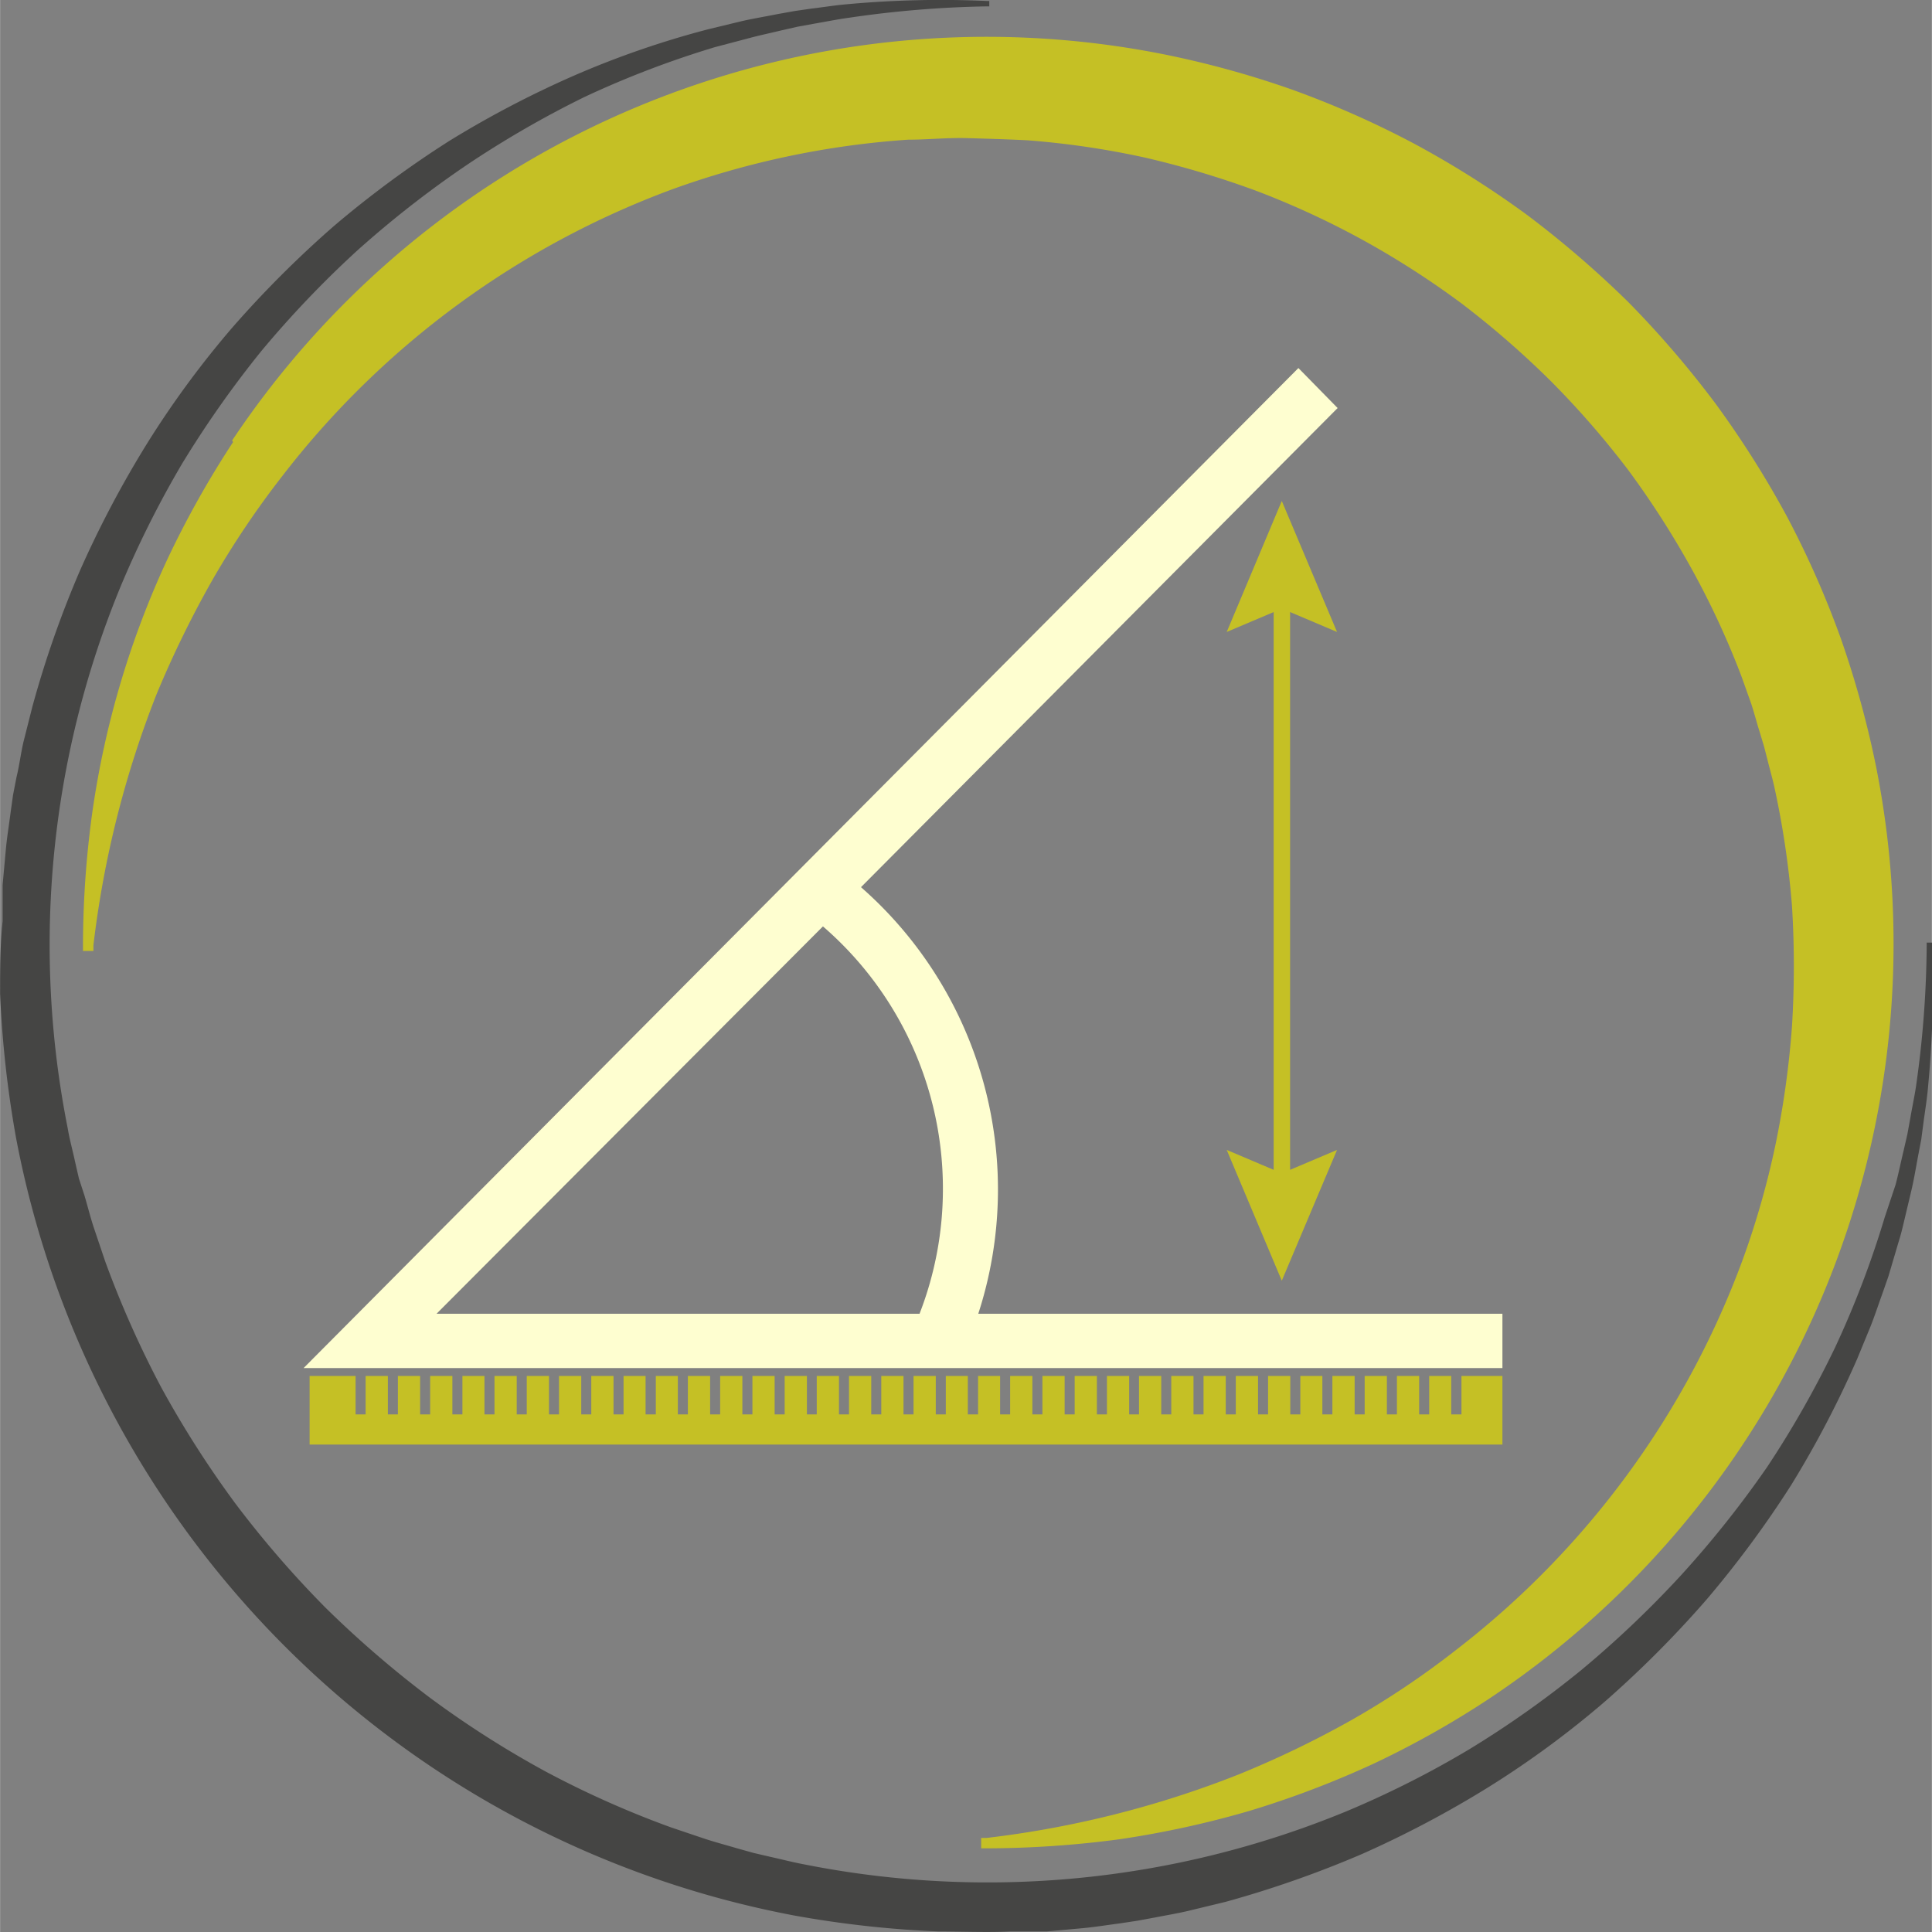
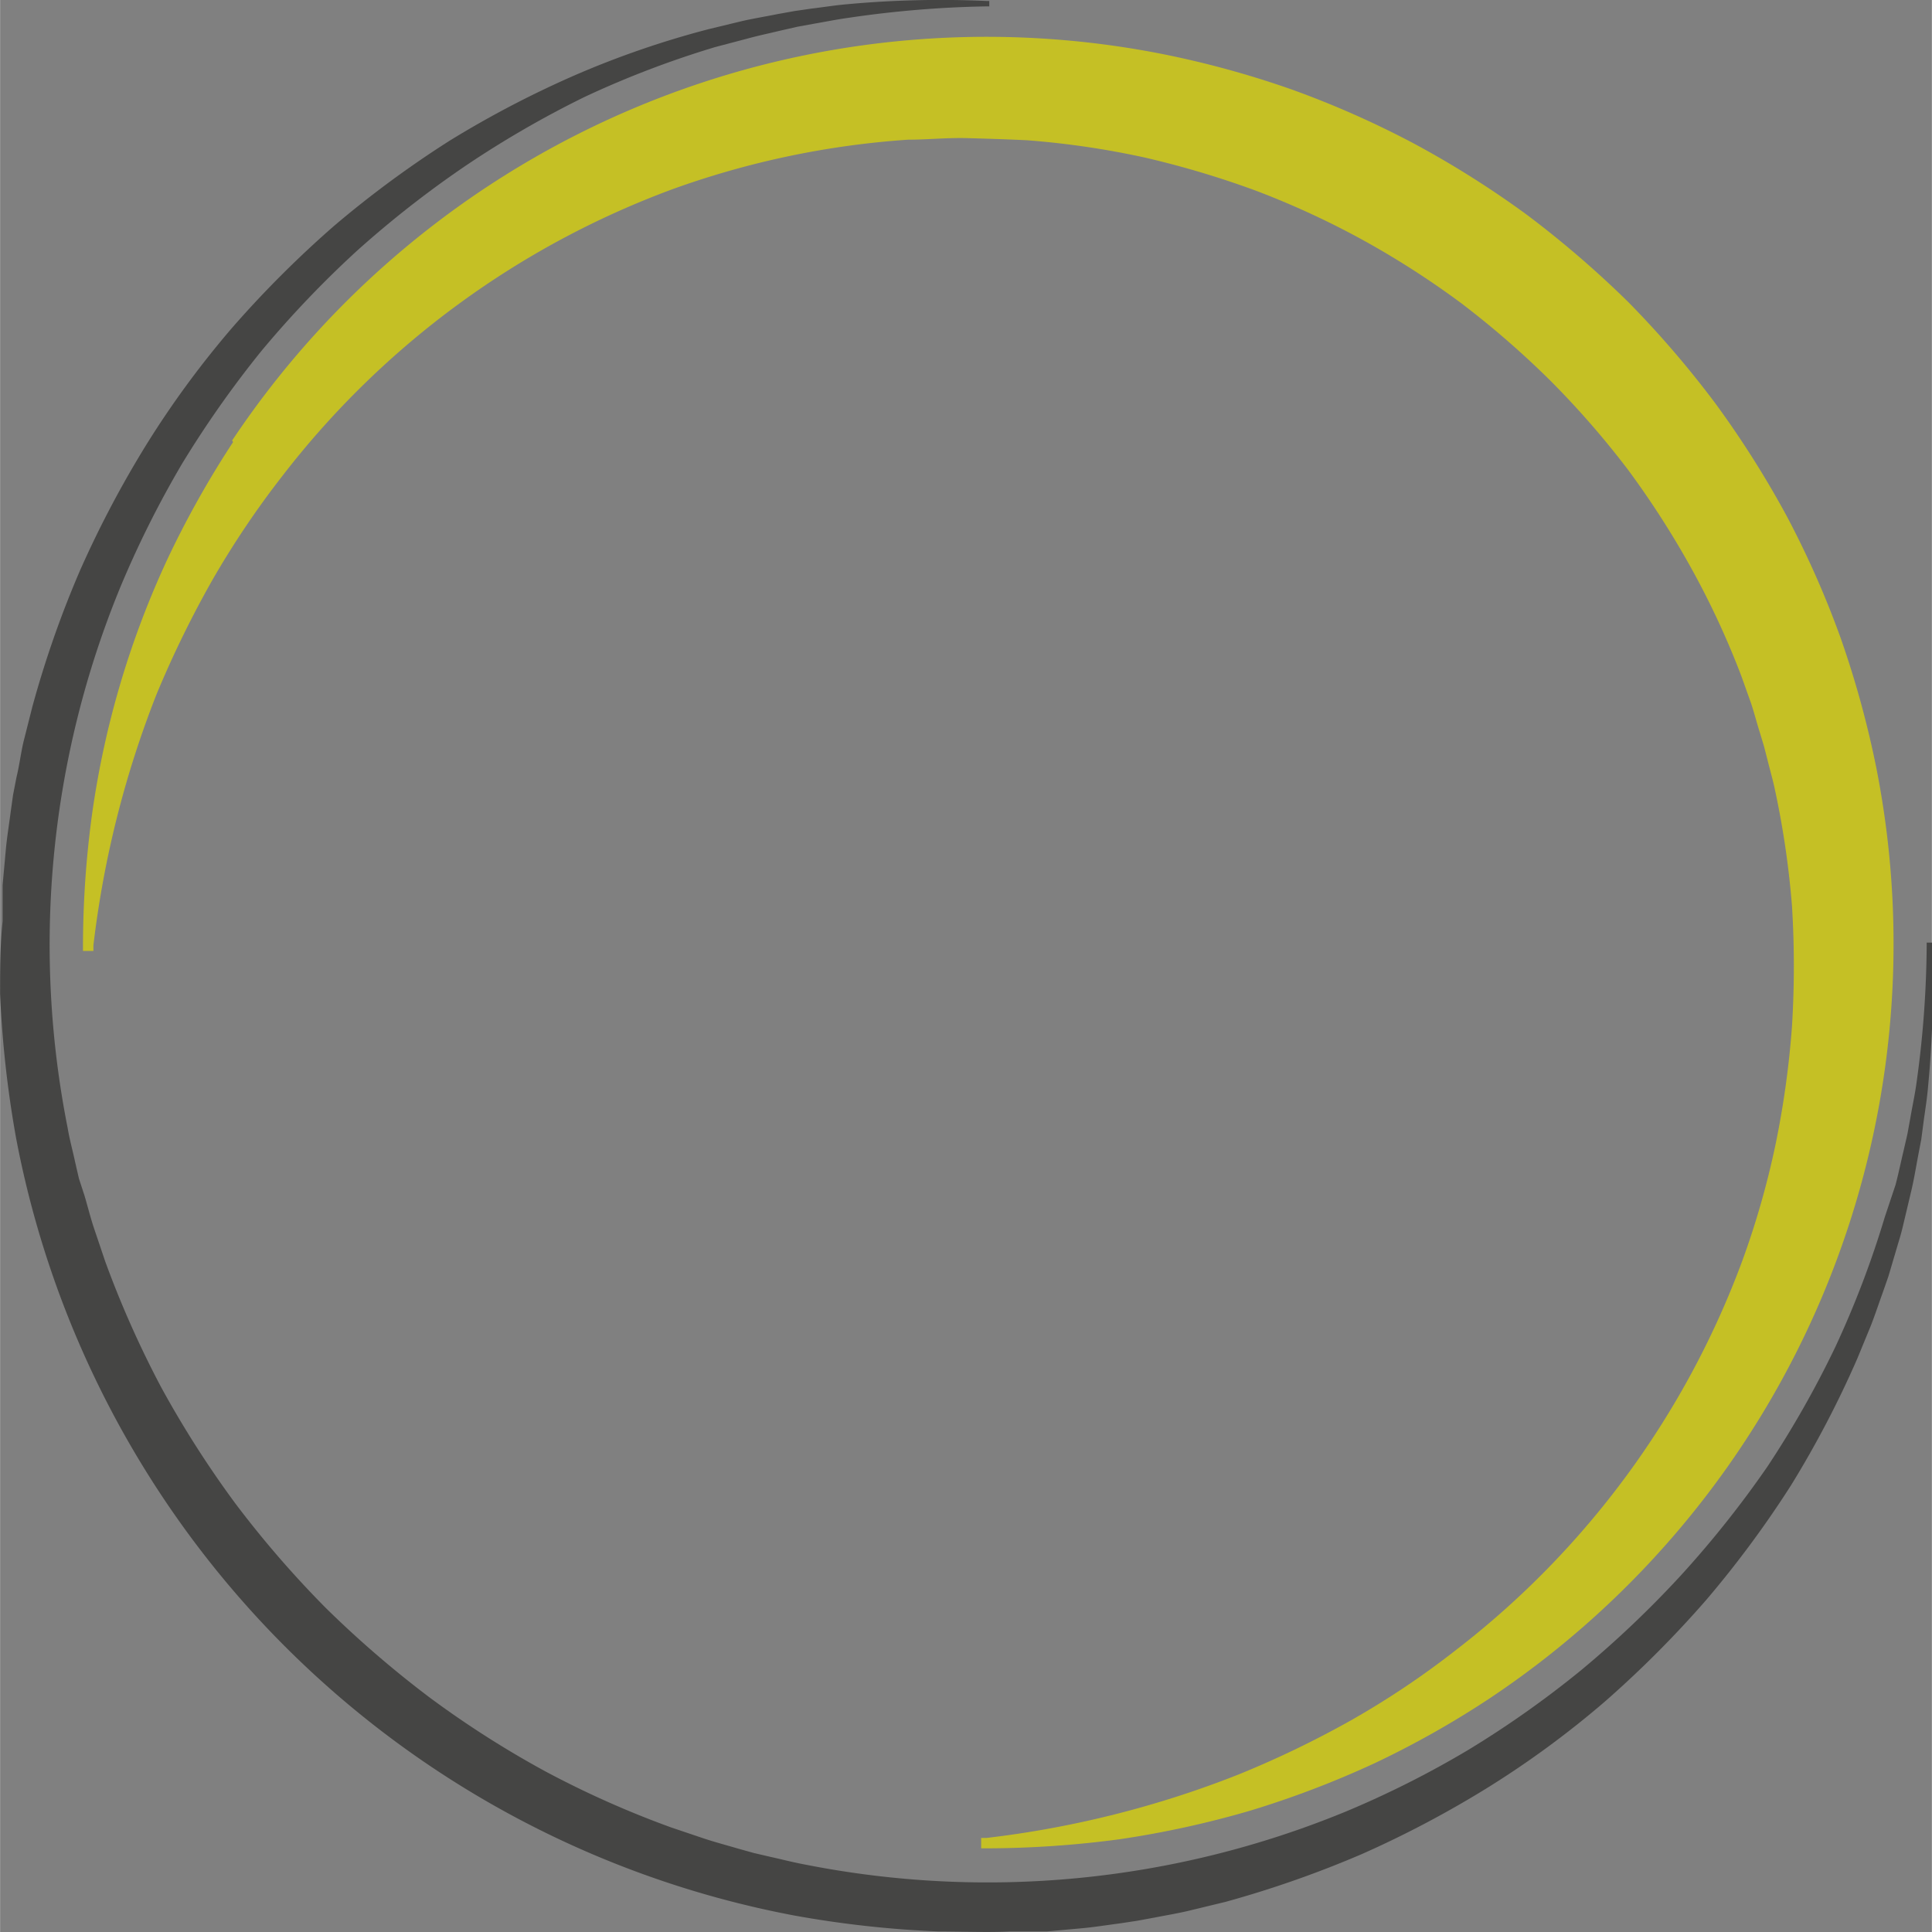
<svg xmlns="http://www.w3.org/2000/svg" viewBox="0 0 99.99 100" width="60" height="60">
  <rect x="0" y="0" width="99.99" height="100" fill="#808080" stroke="none" />
  <defs>
    <style>.cls-1{fill:#c5c025;}.cls-2{fill:#454544;}.cls-3{fill:#fefed0;}</style>
  </defs>
  <title>Element 7icon</title>
  <g id="Ebene_2" data-name="Ebene 2">
    <g id="Ebene_1-2" data-name="Ebene 1">
      <path class="cls-1" d="M12.06,22.88a49.89,49.89,0,0,0-3.37,6A46.64,46.64,0,0,0,4.77,42.07a50.8,50.8,0,0,0-.48,6.86v.29h.54l0-.29a52,52,0,0,1,3.27-13A53.81,53.81,0,0,1,11,30a46.59,46.59,0,0,1,3.63-5.39A45.31,45.31,0,0,1,34.84,9.78,44.8,44.8,0,0,1,47,7.23c1,0,2-.11,3.08-.08s2.06.06,3.08.11a44.18,44.18,0,0,1,6.07.89A47.94,47.94,0,0,1,65,9.87a43.86,43.86,0,0,1,5.53,2.55,45,45,0,0,1,5.12,3.29,47.24,47.24,0,0,1,4.6,4,46,46,0,0,1,4,4.59,46.43,46.43,0,0,1,3.29,5.12A43.35,43.35,0,0,1,90.13,35l.51,1.43c.16.49.29,1,.44,1.47l.22.73.19.74c.12.49.27,1,.37,1.48a46,46,0,0,1,.89,6.07,50.8,50.8,0,0,1,0,6.17,47.3,47.3,0,0,1-.85,6.13,43.72,43.72,0,0,1-1.71,6A45.19,45.19,0,0,1,75.4,85.37,44.17,44.17,0,0,1,70,89a51.41,51.41,0,0,1-5.93,2.86,51.91,51.91,0,0,1-13,3.27l-.29,0v.54h.29a52.75,52.75,0,0,0,6.87-.47,50.17,50.17,0,0,0,6.73-1.47,49.59,49.59,0,0,0,6.44-2.45,48,48,0,0,0,6-3.38,46.93,46.93,0,0,0,20-48.17,50.29,50.29,0,0,0-1.83-6.67,48.72,48.72,0,0,0-2.79-6.32,50.61,50.61,0,0,0-3.7-5.85,51.35,51.35,0,0,0-4.51-5.25,52.54,52.54,0,0,0-5.25-4.52,50,50,0,0,0-5.85-3.69,48.91,48.91,0,0,0-6.33-2.8,49.46,49.46,0,0,0-6.67-1.83,46.94,46.94,0,0,0-48.17,20Z" />
      <path class="cls-2" d="M100,48.93v-.14h-.28v.14a53.23,53.23,0,0,1-.53,7.14c-.08.59-.21,1.17-.31,1.76l-.16.88-.2.87c-.14.58-.26,1.17-.41,1.74L97.55,63A49.82,49.82,0,0,1,95,69.7a51.54,51.54,0,0,1-3.53,6.22A53.1,53.1,0,0,1,87,81.54a53.45,53.45,0,0,1-5.18,4.92A51.67,51.67,0,0,1,76,90.57a50.09,50.09,0,0,1-6.38,3.21,48.7,48.7,0,0,1-28,2.72c-.59-.11-1.16-.26-1.75-.39l-.86-.2-.86-.24c-.57-.17-1.15-.32-1.72-.51l-1.69-.57a49.84,49.84,0,0,1-6.51-2.9,51,51,0,0,1-6-3.83,54.35,54.35,0,0,1-5.4-4.66,53.13,53.13,0,0,1-4.66-5.39,52.74,52.74,0,0,1-3.83-6,52,52,0,0,1-2.9-6.52l-.57-1.69c-.19-.56-.33-1.14-.5-1.71L4.08,61l-.2-.87C3.76,59.56,3.6,59,3.5,58.4a48.66,48.66,0,0,1,2.72-28A52.08,52.08,0,0,1,9.42,24a53.82,53.82,0,0,1,4.11-5.84A53.57,53.57,0,0,1,18.45,13a53.31,53.31,0,0,1,5.63-4.41A52,52,0,0,1,30.29,5,49.82,49.82,0,0,1,37,2.44L38.67,2c.58-.16,1.16-.28,1.74-.42l.88-.2.88-.16c.58-.1,1.17-.22,1.76-.3A54.79,54.79,0,0,1,51.06.33h.14V.05h-.14a52.94,52.94,0,0,0-7.23.17c-.6.05-1.2.15-1.8.22l-.9.13-.89.16c-.6.12-1.2.22-1.79.35l-1.78.43a47.4,47.4,0,0,0-6.91,2.38A52.49,52.49,0,0,0,23.24,7.3a54.1,54.1,0,0,0-5.94,4.38,55.25,55.25,0,0,0-5.25,5.24,48.84,48.84,0,0,0-4.42,6,54,54,0,0,0-3.49,6.6,53.18,53.18,0,0,0-2.47,7.06l-.46,1.82C1.07,39,1,39.61.85,40.22l-.18.93-.13.93C.46,42.7.36,43.31.3,43.94L.13,45.81l0,.47,0,.46,0,.94C0,48.93,0,50.19,0,51.44a55.39,55.39,0,0,0,.83,7.48A50.55,50.55,0,0,0,41.07,99.14a54,54,0,0,0,7.48.83c1.26,0,2.51.06,3.76,0l.94,0,.47,0,.47,0,1.87-.17c.62-.06,1.24-.16,1.86-.24l.93-.14.92-.17c.61-.12,1.23-.22,1.84-.37l1.82-.44a54.83,54.83,0,0,0,7.07-2.48,53.84,53.84,0,0,0,6.59-3.49,48.94,48.94,0,0,0,6-4.42,55.14,55.14,0,0,0,5.23-5.25,53.85,53.85,0,0,0,4.39-5.94,52.49,52.49,0,0,0,3.41-6.52l.7-1.7c.22-.56.41-1.14.62-1.72l.3-.86.26-.88.26-.88c.09-.29.17-.58.24-.88l.42-1.77c.14-.59.24-1.2.35-1.79l.17-.89.12-.91c.08-.6.18-1.19.23-1.8A54.6,54.6,0,0,0,100,48.93Z" />
-       <polygon class="cls-1" points="69.2 32.71 66.34 25.93 63.49 32.71 65.92 31.68 65.92 60.55 63.49 59.52 66.34 66.29 69.2 59.52 66.77 60.55 66.77 31.68 69.2 32.71" />
-       <path class="cls-3" d="M67.2,19.05,15.71,70.81H77.76V68H50.63a20.81,20.81,0,0,0-6.07-22.08l24.67-24.8ZM48.8,61.52A17.82,17.82,0,0,1,47.59,68h-25l20-20.05A17.93,17.93,0,0,1,48.8,61.52Z" />
-       <polygon class="cls-1" points="77.76 71.22 75.64 71.22 75.64 73.21 75.11 73.21 75.11 71.22 73.97 71.22 73.97 73.21 73.45 73.21 73.45 71.22 72.3 71.22 72.3 73.21 71.78 73.21 71.78 71.22 70.63 71.22 70.63 73.21 70.11 73.21 70.11 71.22 68.96 71.22 68.96 73.21 68.44 73.21 68.44 71.22 67.3 71.22 67.3 73.21 66.78 73.21 66.78 71.22 65.63 71.22 65.63 73.21 65.11 73.21 65.11 71.22 63.96 71.22 63.96 73.21 63.44 73.21 63.44 71.22 62.29 71.22 62.29 73.21 61.77 73.21 61.77 71.22 60.62 71.22 60.62 73.21 60.1 73.21 60.1 71.22 58.95 71.22 58.95 73.21 58.44 73.21 58.44 71.22 57.29 71.22 57.29 73.21 56.77 73.21 56.77 71.22 55.62 71.22 55.62 73.21 55.1 73.21 55.1 71.22 53.95 71.22 53.95 73.21 53.43 73.21 53.43 71.22 52.28 71.22 52.28 73.21 51.76 73.21 51.76 71.22 50.62 71.22 50.62 73.21 50.09 73.21 50.09 71.22 48.95 71.22 48.95 73.21 48.43 73.21 48.43 71.22 47.28 71.22 47.28 73.21 46.76 73.21 46.76 71.22 45.61 71.22 45.61 73.21 45.09 73.21 45.09 71.22 43.94 71.22 43.94 73.21 43.42 73.21 43.42 71.22 42.27 71.22 42.27 73.21 41.76 73.21 41.76 71.22 40.61 71.22 40.61 73.21 40.09 73.21 40.09 71.22 38.94 71.22 38.94 73.21 38.42 73.21 38.42 71.22 37.27 71.22 37.27 73.21 36.75 73.21 36.75 71.22 35.6 71.22 35.6 73.21 35.08 73.21 35.08 71.22 33.94 71.22 33.94 73.21 33.41 73.21 33.41 71.22 32.27 71.22 32.27 73.21 31.75 73.21 31.75 71.22 30.6 71.22 30.6 73.21 30.08 73.21 30.08 71.22 28.93 71.22 28.93 73.21 28.41 73.21 28.41 71.22 27.26 71.22 27.26 73.21 26.74 73.21 26.74 71.22 25.59 71.22 25.59 73.21 25.07 73.21 25.07 71.22 23.93 71.22 23.93 73.21 23.41 73.21 23.41 71.22 22.26 71.22 22.26 73.21 21.74 73.21 21.74 71.22 20.59 71.22 20.59 73.21 20.07 73.21 20.07 71.22 18.92 71.22 18.92 73.21 18.4 73.21 18.4 71.22 16.02 71.22 16.02 74.77 77.76 74.77 77.76 71.22" />
    </g>
  </g>
</svg>